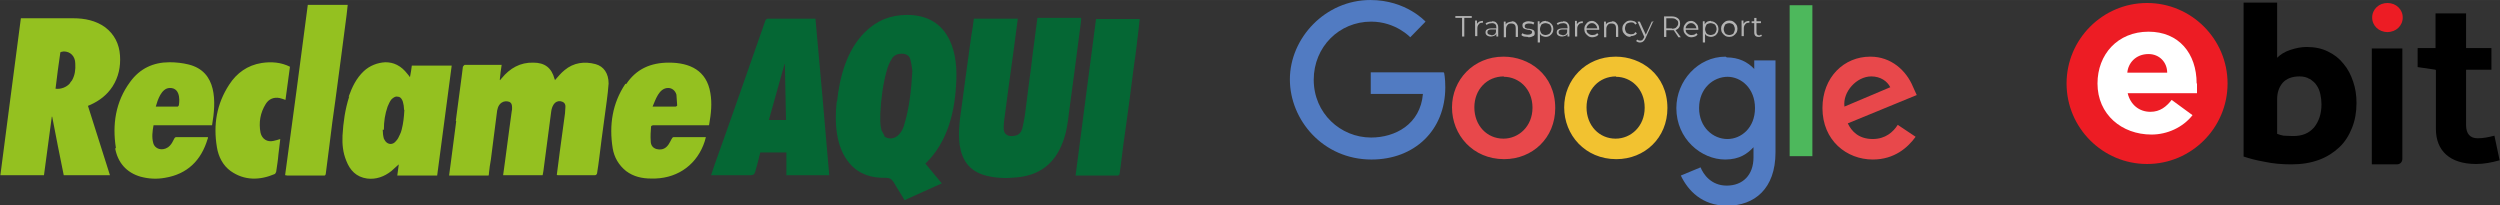
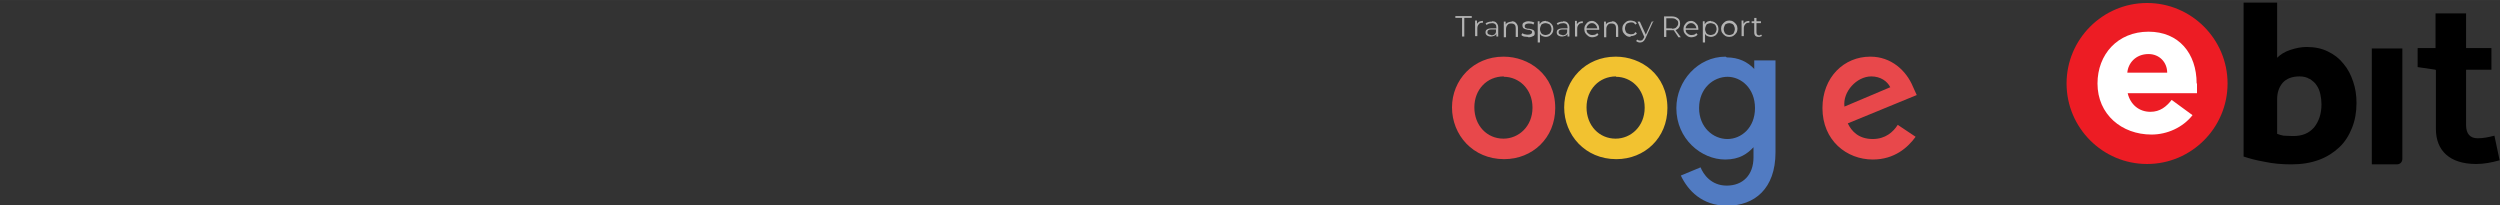
<svg xmlns="http://www.w3.org/2000/svg" xml:space="preserve" width="24.626mm" height="2.023mm" version="1.1" style="shape-rendering:geometricPrecision; text-rendering:geometricPrecision; image-rendering:optimizeQuality; fill-rule:evenodd; clip-rule:evenodd" viewBox="0 0 67.08 5.51">
  <rect x="0" y="0" width="67.08" height="5.51" fill="#333333" stroke="none" />
  <defs>
    <style type="text/css">
   
    .fil7 {fill:black}
    .fil1 {fill:#056734}
    .fil0 {fill:#94C120}
    .fil8 {fill:#ED1C24}
    .fil9 {fill:white}
    .fil5 {fill:#4DB85C;fill-rule:nonzero}
    .fil2 {fill:#517BC2;fill-rule:nonzero}
    .fil6 {fill:#B3B3B3;fill-rule:nonzero}
    .fil3 {fill:#E8484B;fill-rule:nonzero}
    .fil4 {fill:#F2C230;fill-rule:nonzero}
   
  </style>
  </defs>
  <g id="Camada_x0020_1">
-     <path class="fil0" d="M2.95 4.7c-0.2,-0.62 -0.39,-1.24 -0.59,-1.86 0.03,-0.01 0.05,-0.02 0.07,-0.03 0.24,-0.11 0.44,-0.26 0.59,-0.49 0.16,-0.25 0.22,-0.53 0.2,-0.83 -0.02,-0.31 -0.15,-0.57 -0.4,-0.76 -0.25,-0.18 -0.55,-0.24 -0.85,-0.24 -0.22,0 -0.44,0 -0.67,0 -0.22,0 -0.44,0 -0.67,0l-0.07 0c-0.18,1.4 -0.37,2.8 -0.55,4.21l1.17 0c0.07,-0.52 0.14,-1.04 0.21,-1.57l0.01 0c0.1,0.52 0.2,1.04 0.31,1.57l1.25 0 -0 0zm13.83 -2.45c-0.35,0.52 -0.44,1.11 -0.34,1.73 0.04,0.24 0.16,0.45 0.36,0.61 0.2,0.15 0.43,0.2 0.67,0.2 0.65,0.02 1.17,-0.32 1.4,-0.89 0.03,-0.07 0.05,-0.14 0.07,-0.22 -0.3,0 -0.59,0 -0.87,0 -0.08,0 -0.11,0.4 -0.45,0.32 -0.11,-0.03 -0.16,-0.11 -0.16,-0.22 -0.01,-0.13 0,-0.26 0.01,-0.39 0,-0.01 0.04,-0.03 0.05,-0.03l1.5 0c0.01,-0.01 0.01,-0.03 0.01,-0.03 0.05,-0.28 0.08,-0.56 0.03,-0.84 -0.1,-0.6 -0.55,-0.81 -1.11,-0.81 -0.49,0 -0.88,0.17 -1.15,0.58l0 -0.01zm1.34 0.61l-0.61 0c0.08,-0.18 0.17,-0.5 0.42,-0.5 0.1,0 0.19,0.07 0.22,0.18l0.02 0.29c0,0.01 -0.03,0.03 -0.04,0.03zm-5.88 0.4c-0.05,0.38 -0.1,0.76 -0.15,1.15 -0.01,0.1 -0.03,0.2 -0.04,0.3 0.36,0 0.71,0 1.06,0 0.01,-0.03 0.01,-0.05 0.01,-0.07 0.01,-0.12 0.03,-0.23 0.05,-0.35 0.05,-0.42 0.11,-0.83 0.16,-1.25 0.01,-0.1 0.03,-0.21 0.12,-0.28 0.07,-0.05 0.14,-0.05 0.21,-0.03 0.07,0.03 0.08,0.09 0.08,0.16 0,0.03 0,0.07 -0.01,0.1 -0.02,0.14 -0.04,0.29 -0.06,0.44 -0.04,0.28 -0.07,0.55 -0.11,0.83 -0.02,0.14 -0.04,0.29 -0.06,0.44 0.36,0 0.7,0 1.06,0 0.01,-0.04 0.01,-0.07 0.02,-0.11 0.07,-0.53 0.14,-1.06 0.21,-1.6 0.01,-0.08 0.04,-0.17 0.1,-0.23 0.06,-0.05 0.13,-0.06 0.2,-0.03 0.07,0.03 0.09,0.09 0.08,0.16 0,0.05 -0.01,0.1 -0.01,0.15 -0.05,0.35 -0.09,0.68 -0.14,1.03 -0.03,0.21 -0.05,0.42 -0.08,0.62 0.01,0 0.01,0.01 0.02,0.01 0.34,0 0.67,0 1.01,0 0.02,0 0.05,-0.03 0.05,-0.05 0.05,-0.3 0.08,-0.6 0.12,-0.9 0.05,-0.35 0.09,-0.69 0.14,-1.04 0.02,-0.16 0.04,-0.31 0.05,-0.47 0,-0.27 -0.13,-0.46 -0.35,-0.52 -0.3,-0.08 -0.59,-0.04 -0.83,0.16 -0.1,0.08 -0.18,0.18 -0.26,0.27 0,-0.01 0,-0.01 -0.01,-0.03 -0.08,-0.3 -0.26,-0.44 -0.57,-0.44 -0.35,-0.01 -0.63,0.15 -0.85,0.42 -0.01,0.01 -0.03,0.03 -0.04,0.05 -0.01,0 -0.01,-0.01 -0.01,-0.01 0.01,-0.13 0.03,-0.26 0.05,-0.4 -0.34,0 -0.67,0 -0.99,0 -0.01,0 -0.04,0.03 -0.05,0.05 -0.01,0.08 -0.02,0.16 -0.03,0.24 -0.05,0.4 -0.11,0.81 -0.16,1.21l0.01 0.01zm-2.87 -0.67c-0.11,0.34 -0.16,0.69 -0.18,1.05 -0.01,0.23 0.01,0.45 0.1,0.67 0.1,0.26 0.27,0.44 0.56,0.48 0.24,0.03 0.46,-0.05 0.65,-0.2 0.07,-0.06 0.13,-0.12 0.2,-0.18 -0.01,0.1 -0.03,0.2 -0.04,0.3l1.07 0c0.13,-0.98 0.26,-1.96 0.39,-2.95l-1.07 0c-0.01,0.1 -0.03,0.2 -0.05,0.31 -0.03,-0.04 -0.05,-0.07 -0.07,-0.09 -0.08,-0.1 -0.16,-0.18 -0.28,-0.24 -0.1,-0.05 -0.2,-0.07 -0.31,-0.07 -0.21,0.01 -0.42,0.09 -0.58,0.24 -0.2,0.19 -0.31,0.42 -0.4,0.67l-0.01 0.01zm0.93 0.89c0,-0.22 0.03,-0.42 0.1,-0.62 0.03,-0.07 0.06,-0.14 0.1,-0.19 0.05,-0.05 0.1,-0.08 0.14,-0.08 0.03,0 0.05,0.01 0.07,0.01 0.05,0.02 0.08,0.07 0.1,0.13 0.02,0.07 0.03,0.14 0.03,0.19 0,0.01 0,0.03 0.01,0.03 -0.01,0.2 -0.03,0.36 -0.07,0.52 -0.01,0.05 -0.03,0.1 -0.05,0.14 -0.03,0.07 -0.06,0.13 -0.11,0.18 -0.08,0.1 -0.2,0.09 -0.27,0.01 -0.02,-0.02 -0.03,-0.05 -0.05,-0.08 -0.02,-0.07 -0.03,-0.16 -0.03,-0.23l0 -0.01zm-2.04 -3.36c-0.2,1.53 -0.4,3.05 -0.61,4.58 0.02,0 0.04,0.01 0.06,0.01 0.32,0 0.64,0 0.96,0 0.03,0 0.06,0.01 0.07,-0.04 0.03,-0.26 0.07,-0.52 0.1,-0.78 0.05,-0.4 0.1,-0.81 0.16,-1.21 0.05,-0.38 0.1,-0.75 0.15,-1.13 0.05,-0.38 0.1,-0.76 0.15,-1.15 0.01,-0.09 0.02,-0.18 0.03,-0.27 -0.36,0 -0.72,0 -1.07,0l0 -0.01zm-2.44 3.83c0.04,0.25 0.16,0.49 0.37,0.64 0.37,0.26 0.78,0.25 1.18,0.08 0.02,-0.01 0.03,-0.04 0.04,-0.06 0.02,-0.15 0.05,-0.31 0.06,-0.46 0.02,-0.14 0.03,-0.27 0.05,-0.42 -0.07,0.02 -0.12,0.04 -0.18,0.05 -0.17,0.04 -0.31,-0.05 -0.35,-0.22 -0.05,-0.27 -0.01,-0.53 0.14,-0.77 0.08,-0.13 0.21,-0.19 0.37,-0.16 0.05,0.01 0.1,0.03 0.16,0.05 0.04,-0.3 0.08,-0.59 0.12,-0.89 -0.24,-0.12 -0.5,-0.14 -0.76,-0.1 -0.38,0.06 -0.67,0.27 -0.87,0.58 -0.34,0.52 -0.43,1.08 -0.33,1.68l0 0.01zm-2.73 0.03c0.07,0.38 0.3,0.65 0.68,0.76 0.22,0.06 0.44,0.07 0.66,0.03 0.6,-0.1 0.97,-0.47 1.14,-1.04 0.01,-0.01 0.01,-0.03 0.01,-0.05 -0.29,0 -0.58,0 -0.86,0 -0.06,0 -0.07,0.17 -0.21,0.27 -0.16,0.11 -0.36,0.05 -0.4,-0.12 -0.04,-0.15 -0.02,-0.31 0.01,-0.47l1.57 0c0.11,-0.63 0.14,-1.44 -0.63,-1.63 -0.16,-0.04 -0.34,-0.06 -0.51,-0.06 -0.44,0 -0.8,0.17 -1.06,0.53 -0.39,0.53 -0.48,1.14 -0.38,1.77l-0.01 0.01zm1.71 -1.15c-0.01,0.01 -0.03,0.03 -0.03,0.03 -0.2,0 -0.39,0 -0.59,0 0.05,-0.18 0.15,-0.49 0.37,-0.5 0.34,-0.01 0.25,0.46 0.25,0.46l-0.01 0zm-2.88 -0.66c-0.01,0.01 -0.02,0.03 -0.03,0.04 -0.01,0.01 -0.01,0.01 -0.01,0.02 -0.09,0.11 -0.25,0.17 -0.39,0.15 0.04,-0.33 0.08,-0.65 0.13,-0.98 0.01,0 0.02,0 0.03,-0.01 0.02,0 0.04,-0.01 0.06,-0.01 0.18,0 0.31,0.13 0.31,0.33 0.01,0.16 -0.01,0.31 -0.09,0.45l-0.01 0.01z" />
-     <path class="fil1" d="M20.53 0.57c-0.45,1.28 -0.9,2.58 -1.36,3.86 -0.03,0.09 -0.06,0.18 -0.09,0.27 0.36,0 0.71,0 1.06,0 0.07,0 0.1,-0.02 0.12,-0.08 0.05,-0.18 0.1,-0.35 0.14,-0.53l0.7 0 0 0.61 1.15 0c-0.12,-1.4 -0.24,-2.8 -0.37,-4.2 -0.03,0 -0.06,0 -0.08,0 -0.39,0 -0.78,0 -1.17,0 -0.06,0 -0.08,0.01 -0.1,0.07l-0.01 0.01zm8.88 -0.07c-0.18,1.4 -0.37,2.8 -0.55,4.21 0.38,0 0.76,0 1.14,0 0.01,0 0.04,-0.03 0.04,-0.04 0.05,-0.33 0.08,-0.66 0.13,-0.99 0.05,-0.34 0.09,-0.68 0.14,-1.02 0.04,-0.31 0.08,-0.62 0.12,-0.93 0.05,-0.31 0.08,-0.63 0.12,-0.94 0.01,-0.09 0.02,-0.18 0.03,-0.28 -0.4,0 -0.78,0 -1.17,0l-0 -0.01zm-3.63 2.52c-0.04,0.29 -0.07,0.58 -0.03,0.87 0.06,0.4 0.25,0.7 0.7,0.82 0.27,0.07 0.54,0.08 0.82,0.05 0.6,-0.05 1.02,-0.35 1.24,-0.93 0.1,-0.25 0.14,-0.52 0.17,-0.79 0.05,-0.37 0.1,-0.74 0.15,-1.12 0.05,-0.38 0.1,-0.77 0.15,-1.15 0.01,-0.09 0.03,-0.19 0.03,-0.29 -0.4,0 -0.79,0 -1.17,0 -0.01,0.01 -0.01,0.03 -0.01,0.04 -0.03,0.21 -0.05,0.41 -0.08,0.62 -0.05,0.34 -0.08,0.68 -0.13,1.01 -0.04,0.31 -0.08,0.63 -0.12,0.94 -0.02,0.12 -0.04,0.24 -0.07,0.36 -0.03,0.1 -0.09,0.17 -0.19,0.19 -0.18,0.04 -0.32,-0.02 -0.31,-0.23 0,-0.05 0.01,-0.1 0.01,-0.15 0.04,-0.28 0.07,-0.55 0.11,-0.83 0.05,-0.34 0.09,-0.68 0.14,-1.02 0.04,-0.31 0.08,-0.61 0.12,-0.91 -0.39,0 -0.78,0 -1.18,0 -0.02,0.16 -0.04,0.31 -0.07,0.47 -0.05,0.34 -0.09,0.68 -0.14,1.02 -0.05,0.35 -0.09,0.69 -0.14,1.04l0 0.01zm-3.33 -0.29c-0.06,0.55 -0.03,1.23 0.36,1.67 0.25,0.28 0.58,0.38 0.95,0.37 0.11,0 0.16,0.03 0.22,0.12 0.09,0.16 0.2,0.32 0.29,0.48 0.33,-0.15 0.67,-0.3 1,-0.45 -0.15,-0.18 -0.29,-0.35 -0.44,-0.53 0.61,-0.59 0.8,-1.42 0.83,-2.24 0.04,-0.91 -0.29,-1.75 -1.32,-1.75 -0.45,0 -0.82,0.15 -1.14,0.47 -0.48,0.48 -0.67,1.19 -0.74,1.85l-0.01 0.01zm1.28 0.91l-0.08 -0.15c-0.04,-0.15 -0.03,-0.29 -0.03,-0.44 0.02,-0.4 0.07,-0.8 0.18,-1.18 0.03,-0.11 0.08,-0.22 0.14,-0.31 0.05,-0.08 0.15,-0.12 0.25,-0.12 0.12,0 0.22,0.05 0.24,0.17 0.03,0.11 0.04,0.23 0.05,0.3 -0.03,0.52 -0.08,0.97 -0.21,1.41 -0.03,0.12 -0.08,0.22 -0.16,0.3 -0.12,0.12 -0.29,0.12 -0.39,0.03l0.01 0zm-3.1 -0.42c0.14,-0.5 0.28,-1 0.42,-1.5 0.01,0 0.01,0 0.01,0 0.01,0.5 0.02,1 0.03,1.5l-0.46 0 -0 0z" />
-     <path class="fil2" d="M38.74 1.94l-1.96 0 0 0.58 1.4 0c-0.07,0.82 -0.75,1.17 -1.39,1.17 -0.82,0 -1.54,-0.65 -1.54,-1.55 0,-0.88 0.68,-1.56 1.54,-1.56 0.66,0 1.05,0.42 1.05,0.42l0.41 -0.42c0,0 -0.52,-0.58 -1.48,-0.58 -1.21,0 -2.16,1.02 -2.16,2.13 0,1.09 0.89,2.15 2.19,2.15 1.15,0 1.98,-0.78 1.98,-1.94 0,-0.25 -0.03,-0.38 -0.03,-0.38l0 0 -0.01 -0.01z" />
    <path class="fil3" d="M40.35 2.06c0.4,0 0.77,0.32 0.77,0.83 0,0.5 -0.37,0.83 -0.78,0.83 -0.44,0 -0.78,-0.35 -0.78,-0.84 0,-0.48 0.34,-0.83 0.79,-0.83l0 0 -0 0.01zm-0.01 -0.54c-0.81,0 -1.38,0.63 -1.38,1.36 0,0.74 0.56,1.39 1.4,1.39 0.76,0 1.37,-0.57 1.37,-1.37 0,-0.91 -0.72,-1.38 -1.38,-1.38l0 0 0 0z" />
    <path class="fil4" d="M43.36 2.06c0.4,0 0.77,0.32 0.77,0.83 0,0.5 -0.37,0.83 -0.78,0.83 -0.44,0 -0.78,-0.35 -0.78,-0.84 0,-0.48 0.34,-0.83 0.79,-0.83l0 0 -0 0.01zm-0.01 -0.54c-0.81,0 -1.38,0.63 -1.38,1.36 0,0.74 0.56,1.39 1.4,1.39 0.76,0 1.37,-0.57 1.37,-1.37 0,-0.91 -0.72,-1.38 -1.38,-1.38l0 0 0 0z" />
    <path class="fil2" d="M46.35 2.06c0.37,0 0.74,0.31 0.74,0.84 0,0.53 -0.37,0.83 -0.74,0.83 -0.39,0 -0.76,-0.32 -0.76,-0.83 0,-0.53 0.38,-0.84 0.77,-0.84l0 0 0 -0.01zm-0.05 -0.54c-0.74,0 -1.32,0.65 -1.32,1.38 0,0.83 0.67,1.38 1.31,1.38 0.39,0 0.6,-0.16 0.76,-0.33l0 0.27c0,0.48 -0.29,0.76 -0.72,0.76 -0.42,0 -0.63,-0.31 -0.7,-0.49l-0.53 0.22c0.19,0.4 0.57,0.81 1.24,0.81 0.74,0 1.3,-0.46 1.3,-1.43l0 -2.47 -0.57 0 0 0.23c-0.18,-0.19 -0.42,-0.31 -0.74,-0.31l0 0 -0.01 -0.01z" />
    <path class="fil3" d="M50.21 2.05c0.25,0 0.43,0.13 0.51,0.29l-1.23 0.52c-0.05,-0.4 0.33,-0.81 0.72,-0.81l0 0zm-0.03 -0.53c-0.7,0 -1.28,0.55 -1.28,1.38 0,0.87 0.65,1.38 1.35,1.38 0.58,0 0.94,-0.32 1.15,-0.61l-0.48 -0.32c-0.12,0.19 -0.33,0.38 -0.67,0.38 -0.38,0 -0.57,-0.21 -0.67,-0.42l1.85 -0.76 -0.1 -0.22c-0.18,-0.44 -0.59,-0.81 -1.14,-0.81l0 0 -0.01 0z" />
-     <polygon class="fil5" points="48.02,4.19 48.63,4.19 48.63,0.14 48.02,0.14 " />
    <path class="fil6" d="M39.25 0.48l-0.2 0 0 -0.05 0.44 0 0 0.05 -0.2 0 0 0.5 -0.06 0 0 -0.5 0.01 0zm0.38 0.17c0.01,-0.03 0.03,-0.05 0.06,-0.07 0.03,-0.01 0.06,-0.02 0.1,-0.02l0 0.05 -0.01 0c-0.05,0 -0.08,0.01 -0.1,0.04 -0.03,0.03 -0.04,0.07 -0.04,0.11l0 0.21 -0.06 0 0 -0.42 0.05 0 0 0.08 0.01 0.01zm0.4 -0.08c0.05,0 0.1,0.01 0.12,0.04 0.03,0.03 0.05,0.07 0.05,0.12l0 0.25 -0.05 0 0 -0.07c-0.01,0.02 -0.03,0.04 -0.06,0.05 -0.03,0.01 -0.05,0.02 -0.08,0.02 -0.05,0 -0.08,-0.01 -0.11,-0.03 -0.03,-0.02 -0.04,-0.05 -0.04,-0.08 0,-0.03 0.01,-0.07 0.04,-0.08 0.03,-0.02 0.07,-0.03 0.12,-0.03l0.13 0 0 -0.03c0,-0.03 -0.01,-0.07 -0.03,-0.08 -0.02,-0.02 -0.05,-0.03 -0.08,-0.03 -0.03,0 -0.05,0.01 -0.08,0.01 -0.03,0.01 -0.05,0.02 -0.07,0.04l-0.03 -0.04c0.02,-0.02 0.05,-0.03 0.08,-0.04 0.03,-0.01 0.06,-0.01 0.09,-0.01l-0 -0.01zm-0.02 0.38c0.03,0 0.06,-0.01 0.08,-0.02 0.02,-0.01 0.04,-0.03 0.05,-0.07l0 -0.07 -0.13 0c-0.07,0 -0.1,0.03 -0.1,0.07 0,0.03 0.01,0.05 0.03,0.06 0.02,0.01 0.05,0.02 0.08,0.02l0 0zm0.55 -0.38c0.05,0 0.09,0.01 0.12,0.05 0.03,0.03 0.05,0.07 0.05,0.13l0 0.24 -0.06 0 0 -0.23c0,-0.05 -0.01,-0.08 -0.03,-0.1 -0.02,-0.02 -0.05,-0.03 -0.09,-0.03 -0.05,0 -0.08,0.01 -0.1,0.04 -0.03,0.03 -0.04,0.07 -0.04,0.11l0 0.22 -0.06 0 0 -0.42 0.05 0 0 0.08c0.01,-0.03 0.04,-0.05 0.07,-0.06 0.03,-0.01 0.06,-0.02 0.09,-0.02l0.01 -0zm0.43 0.42c-0.03,0 -0.07,-0.01 -0.1,-0.01 -0.03,-0.01 -0.05,-0.02 -0.07,-0.04l0.03 -0.05c0.02,0.01 0.04,0.03 0.07,0.03 0.03,0.01 0.05,0.01 0.08,0.01 0.04,0 0.07,-0.01 0.08,-0.02 0.02,-0.01 0.03,-0.03 0.03,-0.05 0,-0.01 -0.01,-0.03 -0.01,-0.03 -0.01,-0.01 -0.02,-0.01 -0.04,-0.02 -0.01,-0.01 -0.03,-0.01 -0.06,-0.01 -0.03,-0.01 -0.06,-0.01 -0.08,-0.02 -0.02,-0.01 -0.04,-0.02 -0.05,-0.03 -0.01,-0.01 -0.02,-0.04 -0.02,-0.07 0,-0.03 0.01,-0.07 0.05,-0.08 0.03,-0.02 0.07,-0.03 0.12,-0.03 0.03,0 0.05,0.01 0.08,0.01 0.03,0.01 0.05,0.01 0.07,0.03l-0.03 0.05c-0.03,-0.03 -0.07,-0.03 -0.12,-0.03 -0.03,0 -0.07,0.01 -0.08,0.02 -0.02,0.01 -0.03,0.03 -0.03,0.05 0,0.01 0.01,0.03 0.01,0.04 0.01,0.01 0.03,0.02 0.04,0.02 0.01,0.01 0.04,0.01 0.07,0.01 0.03,0.01 0.06,0.01 0.08,0.02 0.02,0.01 0.04,0.02 0.05,0.03 0.01,0.01 0.02,0.04 0.02,0.07 0,0.04 -0.01,0.07 -0.05,0.08 -0.03,0.02 -0.07,0.03 -0.12,0.03l-0.01 -0.01zm0.49 -0.42c0.04,0 0.07,0.01 0.1,0.03 0.03,0.02 0.06,0.05 0.07,0.07 0.02,0.03 0.03,0.07 0.03,0.11 0,0.04 -0.01,0.08 -0.03,0.11 -0.02,0.03 -0.05,0.06 -0.07,0.07 -0.03,0.02 -0.07,0.03 -0.1,0.03 -0.03,0 -0.07,-0.01 -0.09,-0.02 -0.03,-0.01 -0.05,-0.03 -0.07,-0.06l0 0.23 -0.06 0 0 -0.57 0.05 0 0 0.08c0.02,-0.03 0.04,-0.05 0.07,-0.07 0.03,-0.01 0.06,-0.02 0.09,-0.02l0.01 -0zm-0.01 0.37c0.03,0 0.05,-0.01 0.08,-0.02 0.03,-0.01 0.04,-0.03 0.06,-0.06 0.01,-0.03 0.02,-0.05 0.02,-0.08 0,-0.03 -0.01,-0.06 -0.02,-0.08 -0.01,-0.03 -0.03,-0.05 -0.06,-0.06 -0.03,-0.01 -0.05,-0.02 -0.08,-0.02 -0.03,0 -0.06,0.01 -0.08,0.02 -0.03,0.01 -0.04,0.03 -0.05,0.06 -0.01,0.03 -0.02,0.05 -0.02,0.08 0,0.03 0.01,0.06 0.02,0.08 0.01,0.03 0.03,0.05 0.05,0.06 0.03,0.01 0.05,0.02 0.08,0.02zm0.47 -0.37c0.05,0 0.1,0.01 0.12,0.04 0.03,0.03 0.05,0.07 0.05,0.12l0 0.25 -0.05 0 0 -0.07c-0.01,0.02 -0.03,0.04 -0.06,0.05 -0.03,0.01 -0.05,0.02 -0.08,0.02 -0.05,0 -0.08,-0.01 -0.11,-0.03 -0.03,-0.02 -0.04,-0.05 -0.04,-0.08 0,-0.03 0.01,-0.07 0.04,-0.08 0.03,-0.02 0.07,-0.03 0.12,-0.03l0.13 0 0 -0.03c0,-0.03 -0.01,-0.07 -0.03,-0.08 -0.02,-0.02 -0.05,-0.03 -0.08,-0.03 -0.03,0 -0.05,0.01 -0.08,0.01 -0.03,0.01 -0.05,0.02 -0.07,0.04l-0.03 -0.04c0.02,-0.02 0.05,-0.03 0.08,-0.04 0.03,-0.01 0.06,-0.01 0.09,-0.01l-0 -0.01zm-0.02 0.38c0.03,0 0.06,-0.01 0.08,-0.02 0.02,-0.01 0.04,-0.03 0.05,-0.07l0 -0.07 -0.13 0c-0.07,0 -0.1,0.03 -0.1,0.07 0,0.03 0.01,0.05 0.03,0.06 0.02,0.01 0.05,0.02 0.08,0.02l0 0zm0.39 -0.29c0.01,-0.03 0.03,-0.05 0.06,-0.07 0.03,-0.01 0.06,-0.02 0.1,-0.02l0 0.05 -0.01 0c-0.05,0 -0.08,0.01 -0.1,0.04 -0.03,0.03 -0.04,0.07 -0.04,0.11l0 0.21 -0.06 0 0 -0.42 0.05 0 0 0.08 0.01 0.01zm0.61 0.14l-0.35 0c0,0.05 0.02,0.08 0.05,0.1 0.03,0.03 0.07,0.04 0.11,0.04 0.03,0 0.05,-0.01 0.07,-0.01 0.02,-0.01 0.04,-0.03 0.06,-0.04l0.03 0.04c-0.02,0.02 -0.04,0.04 -0.07,0.05 -0.03,0.01 -0.06,0.02 -0.09,0.02 -0.05,0 -0.08,-0.01 -0.11,-0.03 -0.03,-0.02 -0.06,-0.05 -0.08,-0.08 -0.02,-0.03 -0.03,-0.07 -0.03,-0.11 0,-0.04 0.01,-0.08 0.03,-0.11 0.02,-0.03 0.04,-0.06 0.07,-0.08 0.03,-0.02 0.07,-0.03 0.1,-0.03 0.04,0 0.07,0.01 0.1,0.03 0.03,0.02 0.05,0.05 0.07,0.07 0.02,0.03 0.03,0.07 0.03,0.11l0 0.02 -0.01 0zm-0.2 -0.18c-0.04,0 -0.07,0.01 -0.1,0.04 -0.03,0.03 -0.05,0.06 -0.05,0.1l0.29 0c-0.01,-0.04 -0.02,-0.07 -0.05,-0.1 -0.03,-0.03 -0.06,-0.04 -0.1,-0.04l0 0zm0.53 -0.05c0.05,0 0.09,0.01 0.12,0.05 0.03,0.03 0.05,0.07 0.05,0.13l0 0.24 -0.06 0 0 -0.23c0,-0.05 -0.01,-0.08 -0.03,-0.1 -0.02,-0.02 -0.05,-0.03 -0.09,-0.03 -0.05,0 -0.08,0.01 -0.1,0.04 -0.03,0.03 -0.04,0.07 -0.04,0.11l0 0.22 -0.06 0 0 -0.42 0.05 0 0 0.08c0.01,-0.03 0.04,-0.05 0.07,-0.06 0.03,-0.01 0.06,-0.02 0.09,-0.02l0.01 -0zm0.5 0.42c-0.04,0 -0.08,-0.01 -0.11,-0.03 -0.03,-0.02 -0.06,-0.05 -0.08,-0.08 -0.02,-0.03 -0.03,-0.07 -0.03,-0.11 0,-0.04 0.01,-0.08 0.03,-0.11 0.02,-0.03 0.05,-0.06 0.08,-0.08 0.03,-0.02 0.07,-0.03 0.11,-0.03 0.03,0 0.07,0.01 0.1,0.02 0.03,0.01 0.05,0.03 0.07,0.06l-0.04 0.03c-0.01,-0.02 -0.03,-0.03 -0.05,-0.05 -0.02,-0.01 -0.05,-0.01 -0.07,-0.01 -0.03,0 -0.06,0.01 -0.08,0.02 -0.03,0.01 -0.05,0.03 -0.06,0.06 -0.01,0.03 -0.02,0.05 -0.02,0.08 0,0.03 0.01,0.06 0.02,0.08 0.01,0.03 0.03,0.05 0.06,0.06 0.03,0.01 0.05,0.02 0.08,0.02 0.03,0 0.05,-0.01 0.07,-0.01 0.02,-0.01 0.04,-0.03 0.05,-0.05l0.04 0.03c-0.01,0.03 -0.04,0.05 -0.07,0.06 -0.03,0.01 -0.06,0.02 -0.1,0.02l0 0.01zm0.61 -0.42l-0.21 0.46c-0.02,0.04 -0.04,0.07 -0.06,0.08 -0.02,0.02 -0.05,0.03 -0.08,0.03 -0.02,0 -0.04,0 -0.06,-0.01 -0.02,-0.01 -0.03,-0.01 -0.05,-0.03l0.03 -0.04c0.02,0.02 0.05,0.03 0.08,0.03 0.02,0 0.03,-0.01 0.05,-0.01 0.01,-0.01 0.03,-0.03 0.04,-0.05l0.02 -0.04 -0.18 -0.41 0.06 0 0.16 0.35 0.16 -0.35 0.05 0 0 -0.02zm0.67 0.42l-0.12 -0.18c-0.01,0 -0.03,0 -0.05,0l-0.15 0 0 0.18 -0.06 0 0 -0.55 0.21 0c0.07,0 0.12,0.02 0.16,0.05 0.04,0.03 0.06,0.08 0.06,0.14 0,0.05 -0.01,0.08 -0.03,0.11 -0.02,0.03 -0.05,0.05 -0.09,0.07l0.14 0.19 -0.07 0 0 0zm-0.17 -0.22c0.05,0 0.1,-0.01 0.12,-0.04 0.03,-0.03 0.05,-0.06 0.05,-0.1 0,-0.05 -0.01,-0.08 -0.05,-0.1 -0.03,-0.03 -0.07,-0.04 -0.12,-0.04l-0.15 0 0 0.27 0.15 0 0 0.01zm0.72 0.03l-0.35 0c0,0.05 0.02,0.08 0.05,0.1 0.03,0.03 0.07,0.04 0.11,0.04 0.03,0 0.05,-0.01 0.07,-0.01 0.02,-0.01 0.04,-0.03 0.06,-0.04l0.03 0.04c-0.02,0.02 -0.04,0.04 -0.07,0.05 -0.03,0.01 -0.06,0.02 -0.09,0.02 -0.05,0 -0.08,-0.01 -0.11,-0.03 -0.03,-0.02 -0.06,-0.05 -0.08,-0.08 -0.02,-0.03 -0.03,-0.07 -0.03,-0.11 0,-0.04 0.01,-0.08 0.03,-0.11 0.02,-0.03 0.04,-0.06 0.07,-0.08 0.03,-0.02 0.07,-0.03 0.1,-0.03 0.04,0 0.07,0.01 0.1,0.03 0.03,0.02 0.05,0.05 0.07,0.07 0.02,0.03 0.03,0.07 0.03,0.11l0 0.02 -0.01 0zm-0.2 -0.18c-0.04,0 -0.07,0.01 -0.1,0.04 -0.03,0.03 -0.05,0.06 -0.05,0.1l0.29 0c-0.01,-0.04 -0.02,-0.07 -0.05,-0.1 -0.03,-0.03 -0.06,-0.04 -0.1,-0.04l0 0zm0.53 -0.05c0.04,0 0.07,0.01 0.1,0.03 0.03,0.02 0.06,0.05 0.07,0.07 0.02,0.03 0.03,0.07 0.03,0.11 0,0.04 -0.01,0.08 -0.03,0.11 -0.02,0.03 -0.04,0.06 -0.07,0.07 -0.03,0.02 -0.07,0.03 -0.1,0.03 -0.03,0 -0.07,-0.01 -0.09,-0.02 -0.03,-0.01 -0.05,-0.03 -0.07,-0.06l0 0.23 -0.06 0 0 -0.57 0.05 0 0 0.08c0.02,-0.03 0.04,-0.05 0.07,-0.07 0.03,-0.01 0.06,-0.02 0.09,-0.02l0.01 -0zm-0.01 0.37c0.03,0 0.05,-0.01 0.08,-0.02 0.03,-0.01 0.04,-0.03 0.06,-0.06 0.01,-0.03 0.02,-0.05 0.02,-0.08 0,-0.03 -0.01,-0.06 -0.02,-0.08 -0.01,-0.03 -0.03,-0.05 -0.06,-0.06 -0.03,-0.01 -0.05,-0.02 -0.08,-0.02 -0.03,0 -0.06,0.01 -0.08,0.02 -0.03,0.01 -0.04,0.03 -0.05,0.06 -0.01,0.03 -0.02,0.05 -0.02,0.08 0,0.03 0.01,0.06 0.02,0.08 0.01,0.03 0.03,0.05 0.05,0.06 0.03,0.01 0.05,0.02 0.08,0.02zm0.5 0.05c-0.04,0 -0.08,-0.01 -0.11,-0.03 -0.03,-0.02 -0.06,-0.05 -0.08,-0.08 -0.02,-0.03 -0.03,-0.07 -0.03,-0.11 0,-0.04 0.01,-0.08 0.03,-0.11 0.02,-0.03 0.05,-0.06 0.08,-0.08 0.03,-0.02 0.07,-0.03 0.11,-0.03 0.04,0 0.08,0.01 0.11,0.03 0.03,0.02 0.06,0.05 0.08,0.08 0.02,0.03 0.03,0.07 0.03,0.11 0,0.04 -0.01,0.08 -0.03,0.11 -0.02,0.03 -0.05,0.06 -0.08,0.08 -0.03,0.02 -0.07,0.03 -0.11,0.03zm0 -0.05c0.03,0 0.06,-0.01 0.08,-0.02 0.03,-0.01 0.04,-0.03 0.05,-0.06 0.01,-0.03 0.02,-0.05 0.02,-0.08 0,-0.03 -0.01,-0.06 -0.02,-0.08 -0.01,-0.03 -0.03,-0.05 -0.05,-0.06 -0.03,-0.01 -0.05,-0.02 -0.08,-0.02 -0.03,0 -0.06,0.01 -0.08,0.02 -0.03,0.01 -0.04,0.03 -0.05,0.06 -0.01,0.03 -0.02,0.05 -0.02,0.08 0,0.03 0.01,0.06 0.02,0.08 0.01,0.03 0.03,0.05 0.05,0.06 0.03,0.01 0.05,0.02 0.08,0.02zm0.38 -0.29c0.01,-0.03 0.03,-0.05 0.06,-0.07 0.03,-0.01 0.06,-0.02 0.1,-0.02l0 0.05 -0.01 0c-0.05,0 -0.08,0.01 -0.1,0.04 -0.03,0.03 -0.04,0.07 -0.04,0.11l0 0.21 -0.06 0 0 -0.42 0.05 0 0 0.08 0.01 0.01zm0.5 0.31c-0.01,0.01 -0.03,0.02 -0.04,0.02 -0.01,0.01 -0.03,0.01 -0.05,0.01 -0.04,0 -0.07,-0.01 -0.09,-0.03 -0.02,-0.02 -0.03,-0.05 -0.03,-0.09l0 -0.25 -0.07 0 0 -0.05 0.07 0 0 -0.09 0.06 0 0 0.09 0.12 0 0 0.05 -0.12 0 0 0.25c0,0.03 0.01,0.05 0.02,0.06 0.01,0.01 0.03,0.02 0.05,0.02 0.01,0 0.02,0 0.03,-0.01 0.01,-0.01 0.02,-0.01 0.03,-0.01l0.02 0.04 0 0z" />
    <path class="fil7" d="M60.2 0.07l0 4.13c0.15,0.05 0.33,0.1 0.56,0.14 0.23,0.05 0.47,0.07 0.72,0.07 0.28,0 0.52,-0.04 0.74,-0.12 0.22,-0.08 0.4,-0.2 0.55,-0.34 0.15,-0.14 0.26,-0.32 0.34,-0.52 0.08,-0.2 0.12,-0.42 0.12,-0.67 0,-0.2 -0.03,-0.4 -0.09,-0.57 -0.06,-0.18 -0.14,-0.34 -0.26,-0.48 -0.11,-0.14 -0.25,-0.25 -0.42,-0.33 -0.16,-0.08 -0.35,-0.12 -0.57,-0.12 -0.14,0 -0.29,0.03 -0.44,0.08 -0.15,0.05 -0.26,0.12 -0.35,0.21l0 -1.48 -0.91 0 0.01 0zm5.16 1.81l0 1.58c0,0.58 0.37,0.94 1.08,0.94 0.21,0 0.42,-0.04 0.63,-0.1l-0.14 -0.66c-0.15,0.04 -0.3,0.07 -0.45,0.07 -0.2,0 -0.31,-0.12 -0.31,-0.35l0 -1.49 0.68 0 0 -0.58 -0.68 0 0 -0.93 -0.82 0 0 0.93 -0.48 0 0 0.51 0.48 0.07 0 0.01zm-1.72 -0.58l0 3.11 0.67 0c0.09,0 0.15,-0.06 0.15,-0.15l0 -2.96 -0.82 0 -0 0zm-1.66 0.82c0.07,0.05 0.14,0.1 0.18,0.17 0.05,0.07 0.08,0.15 0.1,0.24 0.02,0.09 0.03,0.18 0.03,0.27 0,0.25 -0.07,0.46 -0.2,0.62 -0.14,0.16 -0.32,0.23 -0.56,0.23 -0.11,0 -0.2,-0.01 -0.26,-0.01 -0.06,-0.01 -0.12,-0.03 -0.17,-0.05l0 -0.92c0,-0.19 0.05,-0.33 0.15,-0.45 0.1,-0.11 0.25,-0.17 0.45,-0.17 0.1,0 0.2,0.02 0.27,0.07l-0 -0.01z" />
-     <path class="fil8" d="M64.06 0.86c0.23,0 0.41,-0.17 0.41,-0.39 0,-0.22 -0.18,-0.39 -0.41,-0.39 -0.23,0 -0.41,0.17 -0.41,0.39 0,0.22 0.18,0.39 0.41,0.39z" />
    <path class="fil8" d="M59.77 2.24c0,-1.19 -0.97,-2.16 -2.16,-2.16 -1.19,0 -2.16,0.97 -2.16,2.16 0,1.19 0.97,2.16 2.16,2.16 1.19,0 2.16,-0.97 2.16,-2.16z" />
    <path class="fil9" d="M58.14 1.95l-1.06 0c0.02,-0.25 0.22,-0.5 0.57,-0.5 0.29,0 0.5,0.22 0.5,0.5l0 0zm0.8 0.29c0,-0.81 -0.48,-1.39 -1.29,-1.39 -0.83,0 -1.37,0.61 -1.37,1.39 0,0.83 0.65,1.37 1.45,1.37 0.42,0 0.84,-0.19 1.1,-0.52l-0.56 -0.41c-0.14,0.18 -0.31,0.32 -0.57,0.32 -0.31,0 -0.54,-0.2 -0.61,-0.5l1.86 0 0 -0.25 0 -0.01z" />
  </g>
</svg>